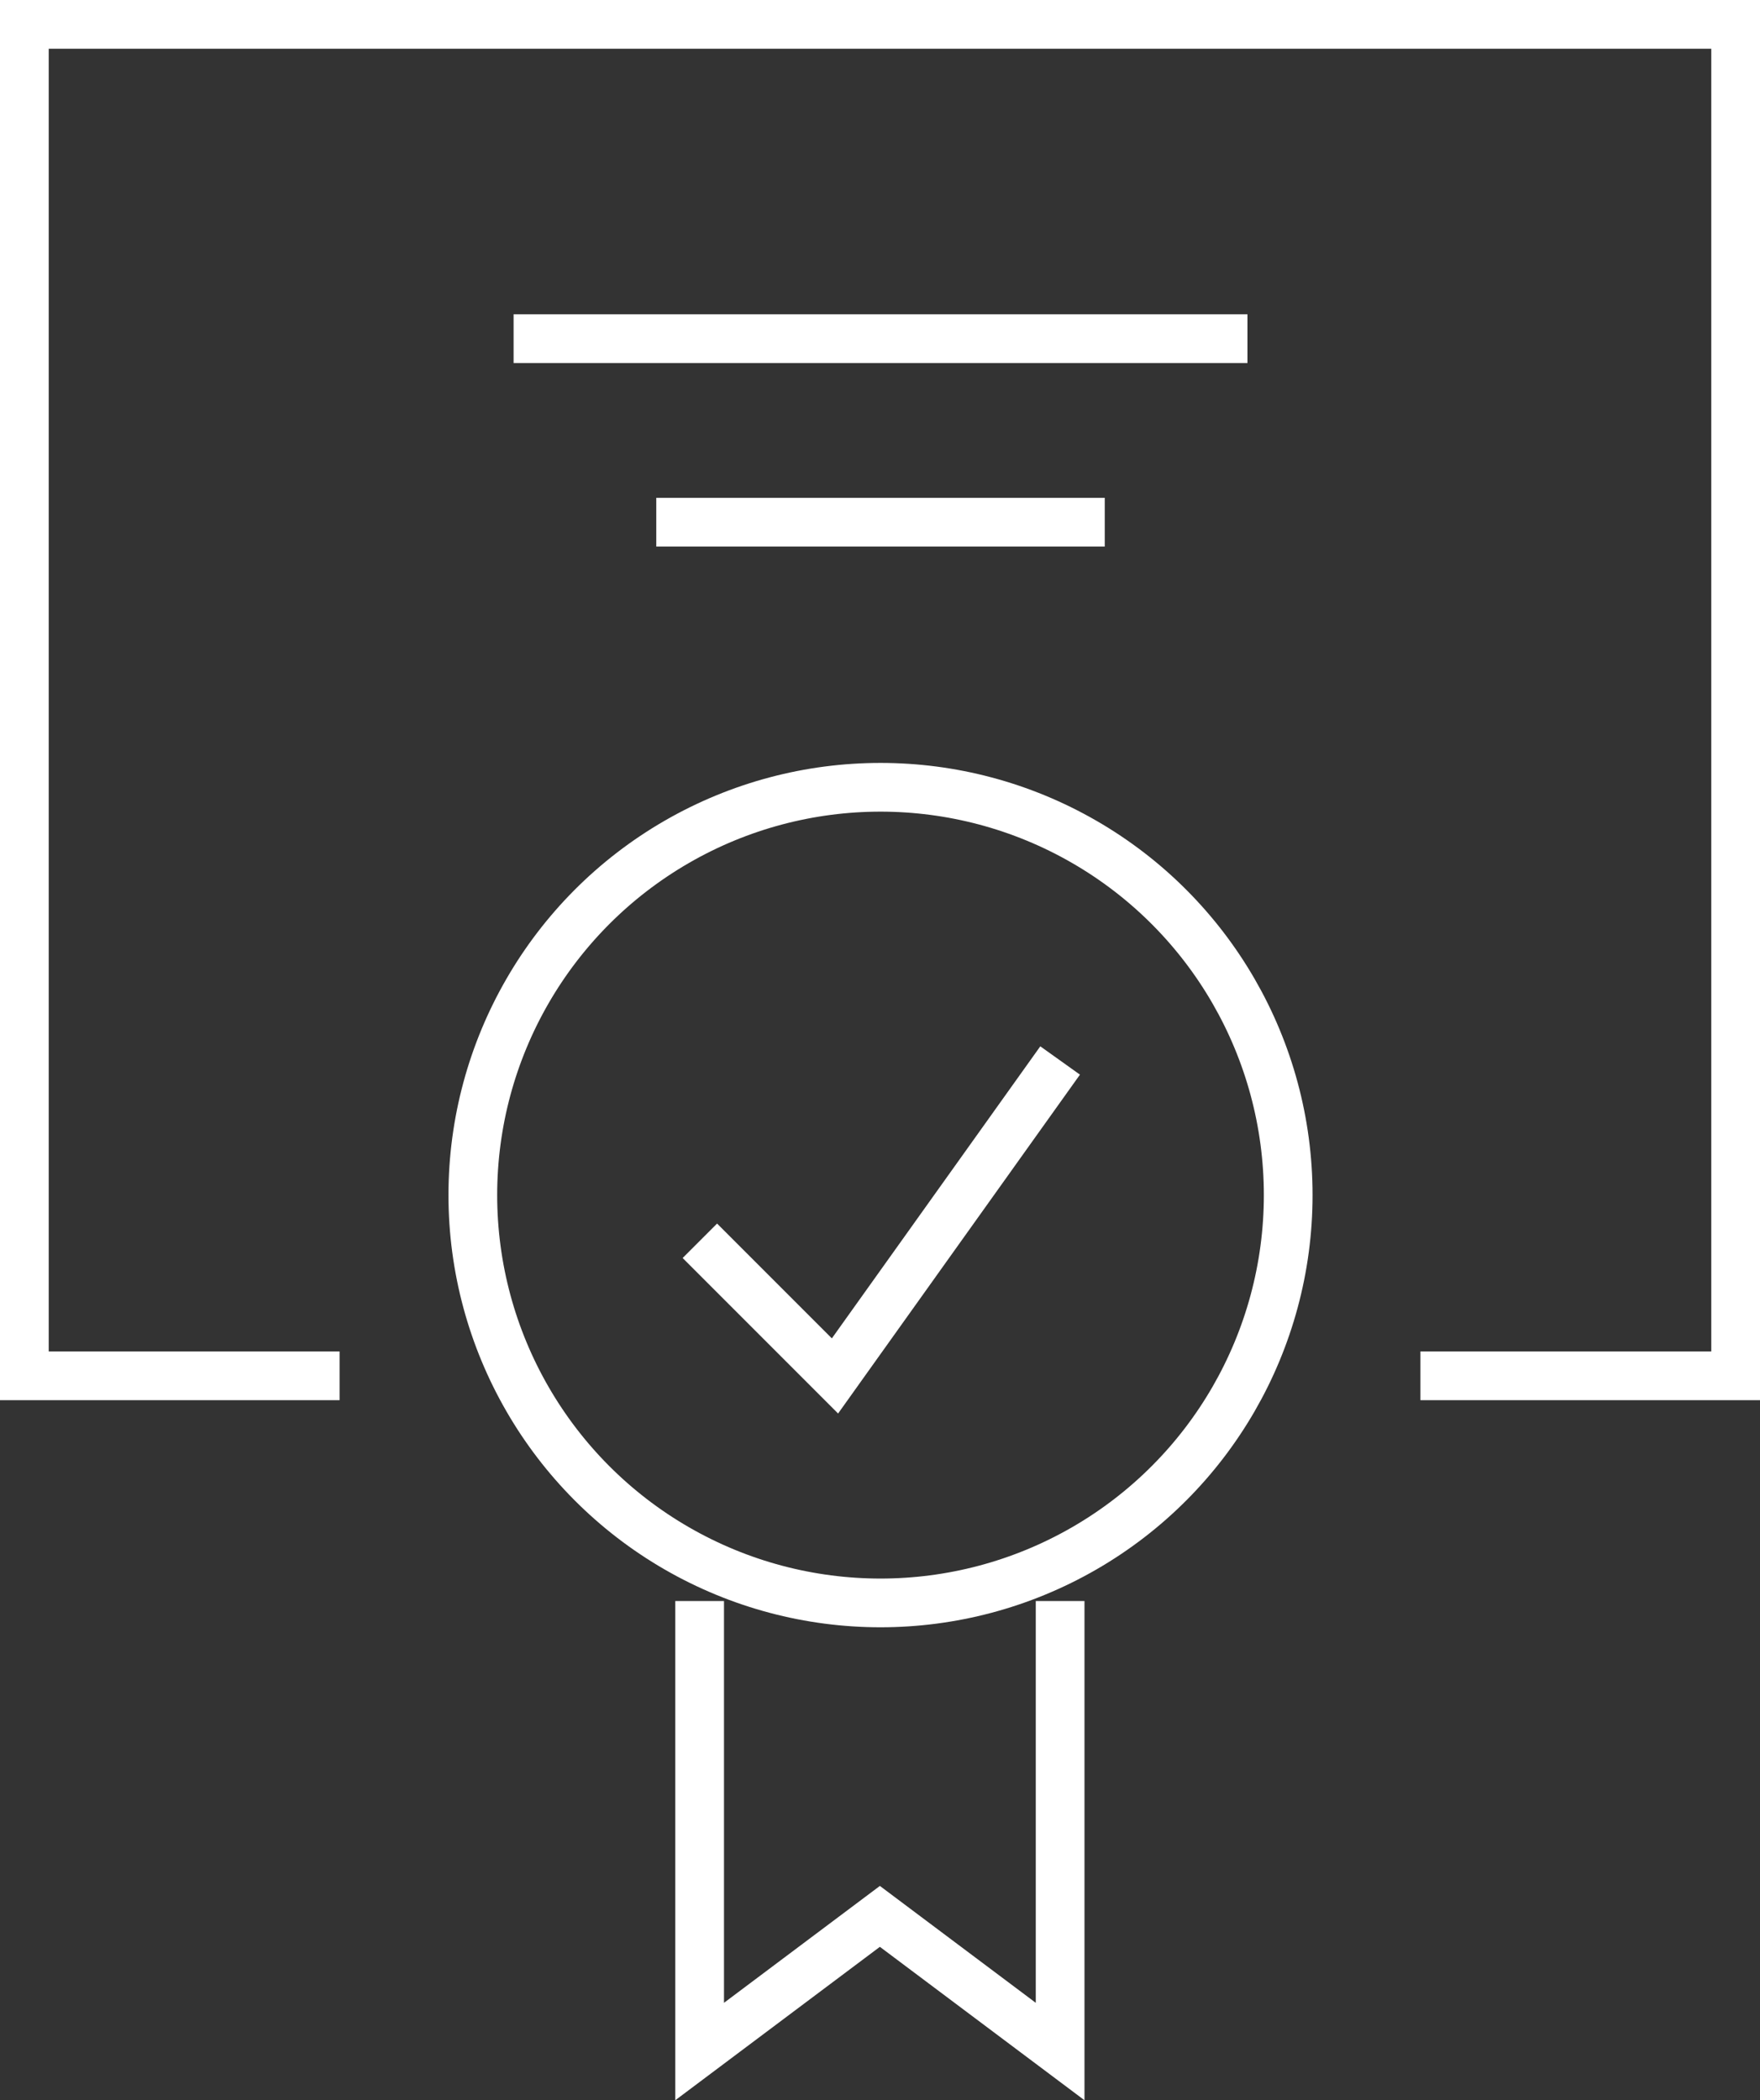
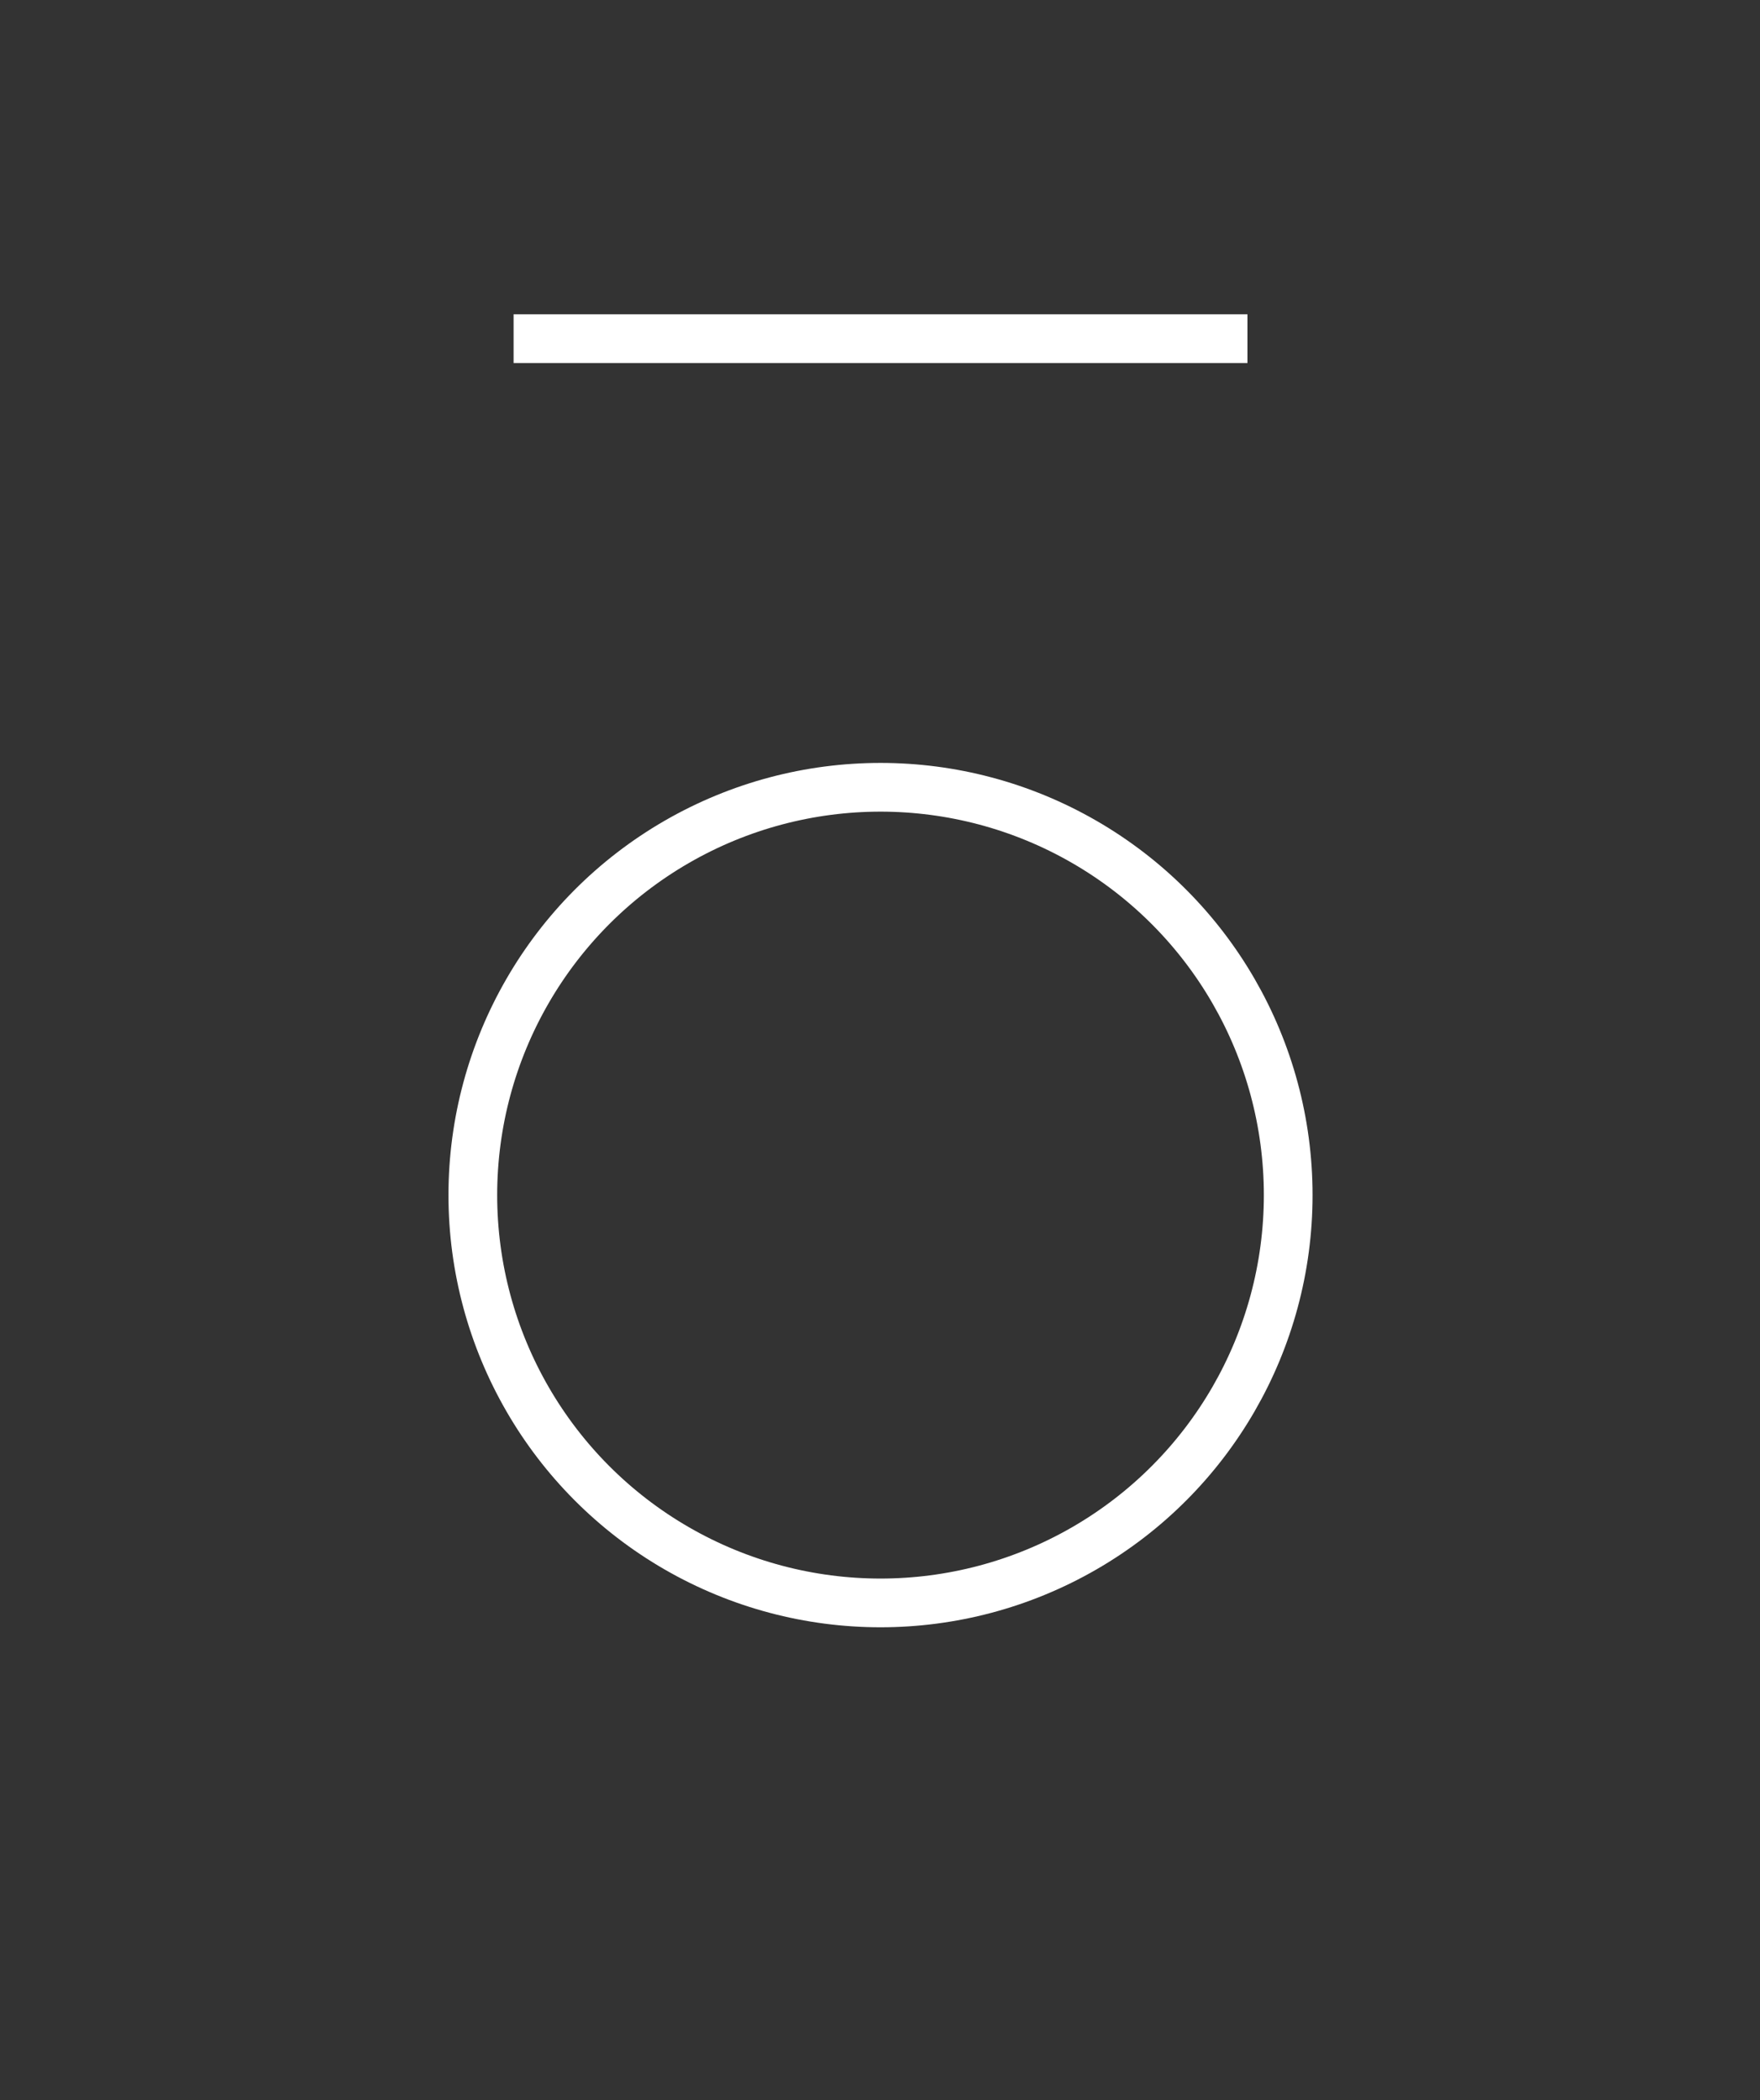
<svg xmlns="http://www.w3.org/2000/svg" width="72.258" height="86.2" viewBox="0 0 72.258 86.2">
  <rect x="0" y="0" width="72.258" height="86.2" fill="#333333" stroke="none" />
  <g id="Groupe_655" data-name="Groupe 655" transform="translate(-292 -288)">
-     <path id="Tracé_2855" data-name="Tracé 2855" d="M305.942,344.467H293V289h70.258v55.467H350.316" transform="translate(0 0)" fill="none" stroke="#fff" stroke-miterlimit="10" stroke-width="2" />
    <circle id="Ellipse_201" data-name="Ellipse 201" cx="16.738" cy="16.738" r="16.738" transform="translate(311.412 320.312)" fill="none" stroke="#fff" stroke-miterlimit="10" stroke-width="2" />
-     <path id="Tracé_2856" data-name="Tracé 2856" d="M322.791,324v18.489l-7.4-5.547-7.4,5.547V324" transform="translate(12.733 29.711)" fill="none" stroke="#fff" stroke-miterlimit="10" stroke-width="2" />
-     <path id="Tracé_2857" data-name="Tracé 2857" d="M308,319.4l5.547,5.547L322.791,312" transform="translate(12.733 19.525)" fill="none" stroke="#fff" stroke-miterlimit="10" stroke-width="2" />
    <line id="Ligne_384" data-name="Ligne 384" x2="30.129" transform="translate(313.086 301.9)" fill="none" stroke="#fff" stroke-miterlimit="10" stroke-width="2" />
-     <line id="Ligne_385" data-name="Ligne 385" x2="18.412" transform="translate(318.944 309.432)" fill="none" stroke="#fff" stroke-miterlimit="10" stroke-width="2" />
  </g>
</svg>